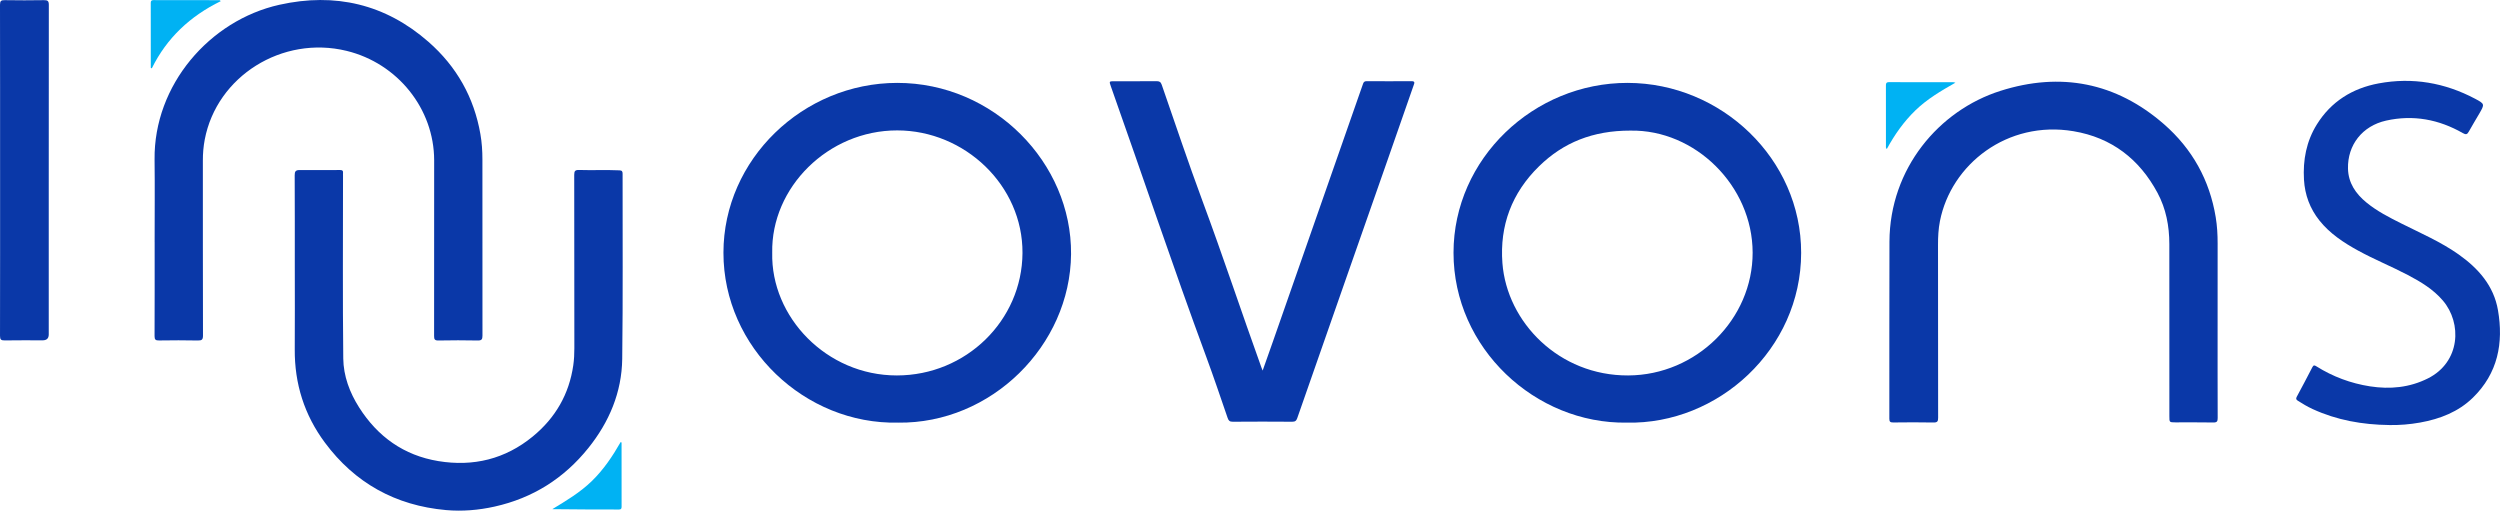
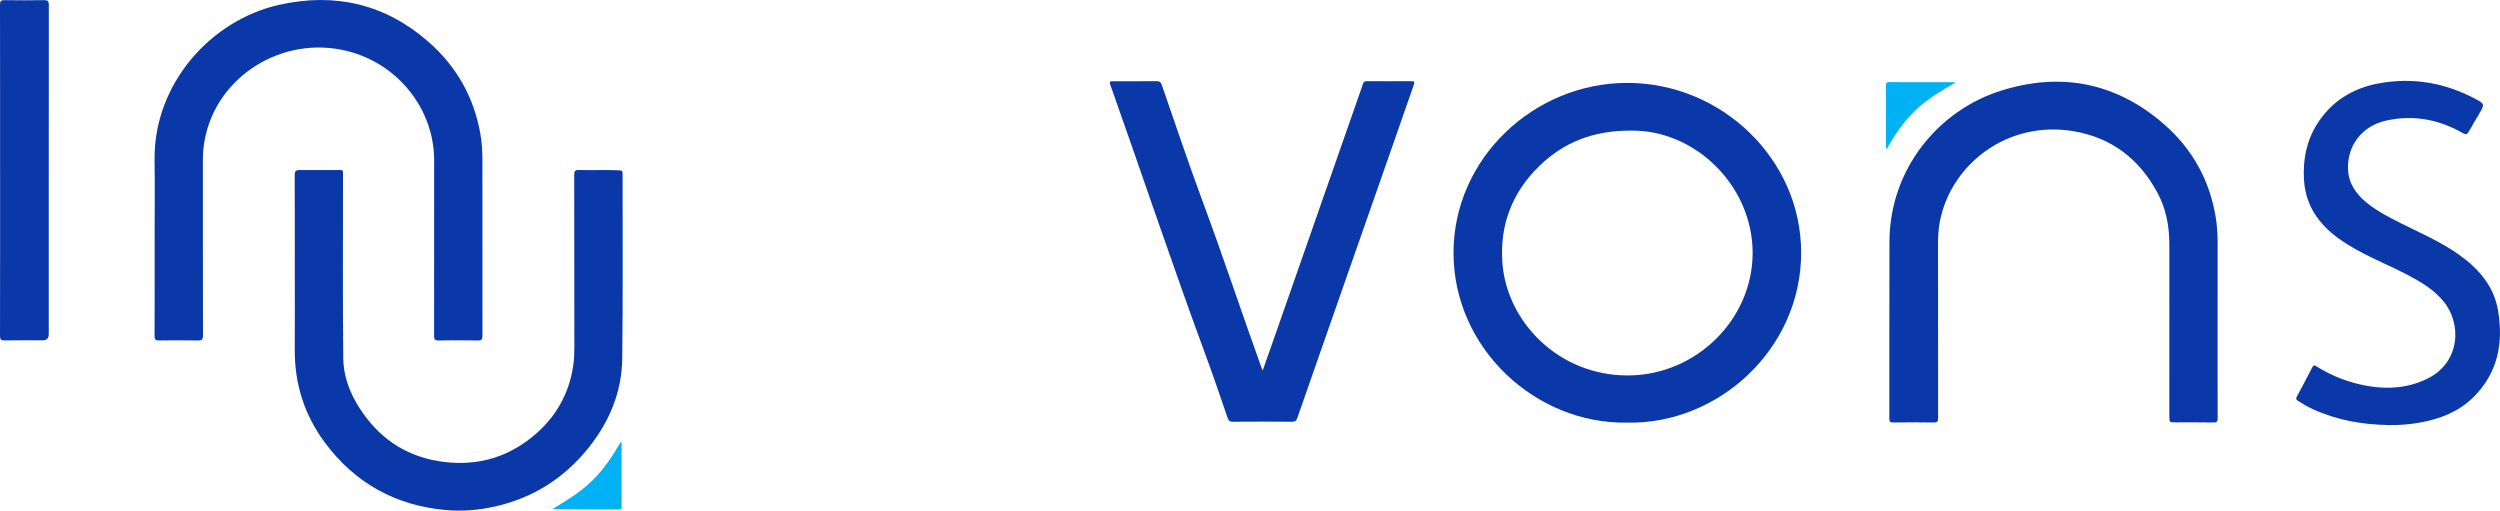
<svg xmlns="http://www.w3.org/2000/svg" width="235" height="48" viewBox="0 0 235 48" fill="none">
  <g clip-path="url(#clip0_143_23)">
    <path d="M152.921 39.727C144.33 39.861 136.628 32.738 136.631 23.756C136.635 14.904 144.176 7.776 153 7.792C161.809 7.808 169.321 14.935 169.308 23.777C169.295 32.834 161.509 39.912 152.921 39.727ZM153.263 12.277C149.722 12.273 146.95 13.4 144.671 15.629C142.106 18.135 140.96 21.206 141.227 24.731C141.65 30.294 146.551 35.32 153.047 35.292C159.485 35.264 164.758 29.985 164.748 23.748C164.738 17.459 159.334 12.168 153.263 12.278V12.277Z" fill="#0A38A8" />
-     <path d="M84.412 39.727C75.687 39.914 67.999 32.691 68.004 23.755C68.008 14.976 75.487 7.798 84.335 7.792C93.408 7.785 100.755 15.301 100.679 23.892C100.603 32.494 93.172 39.846 84.413 39.728L84.412 39.727ZM72.589 23.756C72.448 29.798 77.696 35.296 84.305 35.292C90.804 35.289 96.075 30.131 96.114 23.787C96.153 17.434 90.689 12.261 84.338 12.258C77.842 12.254 72.47 17.624 72.589 23.756Z" fill="#0A38A8" />
    <path d="M208.455 30.633C208.455 33.517 208.45 36.402 208.462 39.286C208.463 39.6 208.405 39.72 208.05 39.713C206.863 39.689 205.676 39.708 204.489 39.703C203.921 39.701 203.921 39.693 203.921 39.15C203.921 33.743 203.927 28.336 203.917 22.929C203.915 21.249 203.609 19.622 202.803 18.123C201.11 14.97 198.51 12.935 194.898 12.332C188.69 11.295 183.407 15.442 182.355 20.78C182.21 21.516 182.172 22.263 182.173 23.014C182.179 28.434 182.173 33.854 182.184 39.273C182.184 39.604 182.116 39.721 181.749 39.715C180.486 39.69 179.222 39.696 177.959 39.712C177.665 39.716 177.598 39.626 177.598 39.35C177.607 33.806 177.587 28.261 177.609 22.717C177.636 15.84 182.258 10.378 188.039 8.542C193.7 6.742 198.903 7.749 203.396 11.659C206.08 13.994 207.706 16.938 208.278 20.419C208.411 21.231 208.459 22.053 208.457 22.879C208.45 25.465 208.455 28.049 208.455 30.634V30.633Z" fill="#0A38A8" />
    <path d="M14.535 22.752C14.535 20.168 14.561 17.583 14.53 14.999C14.448 7.991 19.707 1.913 26.261 0.449C31.504 -0.722 36.231 0.39 40.272 3.929C42.928 6.255 44.561 9.161 45.158 12.607C45.295 13.394 45.348 14.191 45.347 14.992C45.342 20.511 45.341 26.029 45.352 31.548C45.352 31.903 45.273 32.014 44.894 32.006C43.67 31.98 42.444 31.983 41.22 32.006C40.869 32.013 40.803 31.902 40.805 31.584C40.814 26.077 40.815 20.571 40.811 15.066C40.806 10.227 37.374 5.947 32.575 4.78C26.534 3.31 20.377 7.161 19.245 13.123C19.122 13.772 19.067 14.431 19.069 15.094C19.073 20.575 19.066 26.056 19.081 31.537C19.081 31.923 18.978 32.014 18.595 32.006C17.384 31.98 16.171 31.985 14.959 32.003C14.628 32.009 14.527 31.931 14.529 31.593C14.543 28.646 14.537 25.7 14.537 22.753L14.535 22.752Z" fill="#0A38A8" />
    <path d="M27.71 25.203C27.71 22.293 27.717 19.385 27.701 16.475C27.698 16.123 27.791 15.983 28.153 15.985C29.429 15.993 30.704 15.99 31.981 15.983C32.18 15.983 32.264 16.047 32.245 16.243C32.235 16.343 32.244 16.443 32.244 16.543C32.244 22.262 32.204 27.981 32.267 33.698C32.286 35.343 32.867 36.904 33.767 38.315C35.504 41.039 37.95 42.807 41.207 43.344C44.498 43.886 47.492 43.15 50.072 41.037C52.212 39.284 53.5 37.045 53.889 34.331C53.965 33.802 53.99 33.266 53.989 32.727C53.983 27.295 53.989 21.864 53.977 16.434C53.977 16.077 54.063 15.967 54.438 15.978C55.7 16.018 56.962 15.954 58.226 16.012C58.462 16.022 58.524 16.104 58.524 16.324C58.516 22.129 58.564 27.937 58.489 33.741C58.447 36.868 57.272 39.664 55.303 42.116C53.027 44.952 50.098 46.818 46.487 47.62C44.983 47.955 43.447 48.083 41.926 47.947C37.165 47.521 33.354 45.393 30.54 41.605C28.604 38.999 27.685 36.067 27.707 32.844C27.724 30.297 27.711 27.75 27.711 25.204L27.71 25.203Z" fill="#0A38A8" />
    <path d="M118.689 34.836C119.042 33.84 119.363 32.937 119.68 32.031C122.369 24.34 125.058 16.648 127.747 8.957C127.876 8.591 128.01 8.228 128.132 7.861C128.188 7.695 128.282 7.63 128.467 7.631C129.871 7.638 131.274 7.641 132.678 7.631C133.037 7.629 132.959 7.8 132.885 8.01C132.056 10.381 131.233 12.754 130.403 15.124C129.136 18.746 127.865 22.366 126.597 25.987C125.044 30.422 123.489 34.856 121.945 39.295C121.858 39.546 121.75 39.645 121.466 39.643C119.603 39.629 117.74 39.628 115.876 39.643C115.588 39.645 115.486 39.541 115.4 39.295C114.733 37.356 114.079 35.414 113.369 33.492C110.261 25.076 107.42 16.571 104.422 8.119C104.251 7.637 104.253 7.636 104.763 7.636C106.077 7.636 107.392 7.643 108.707 7.63C108.974 7.628 109.107 7.694 109.2 7.96C110.466 11.608 111.69 15.272 113.033 18.892C114.965 24.092 116.704 29.355 118.583 34.57C118.605 34.628 118.629 34.686 118.691 34.837L118.689 34.836Z" fill="#0A38A8" />
    <path d="M224.57 39.953C222.074 39.921 219.661 39.5 217.386 38.45C216.9 38.226 216.442 37.955 215.994 37.668C215.839 37.569 215.799 37.476 215.892 37.303C216.392 36.376 216.884 35.445 217.366 34.509C217.476 34.296 217.573 34.329 217.745 34.438C219.289 35.407 220.973 36.035 222.781 36.317C224.663 36.609 226.493 36.435 228.216 35.574C231.285 34.04 231.445 30.376 229.63 28.252C228.727 27.195 227.556 26.492 226.339 25.852C224.8 25.044 223.181 24.389 221.656 23.552C220.29 22.802 219.005 21.954 218.027 20.728C217.13 19.601 216.657 18.314 216.574 16.895C216.467 15.047 216.793 13.286 217.789 11.688C219.124 9.547 221.122 8.297 223.599 7.838C226.778 7.248 229.812 7.776 232.655 9.28C233.576 9.767 233.563 9.797 233.06 10.667C232.734 11.232 232.389 11.786 232.075 12.357C231.924 12.631 231.812 12.688 231.503 12.51C229.257 11.224 226.845 10.768 224.294 11.337C222.051 11.838 220.659 13.633 220.711 15.854C220.743 17.199 221.436 18.212 222.459 19.047C223.445 19.854 224.577 20.43 225.712 21C227.538 21.916 229.423 22.726 231.099 23.908C232.97 25.229 234.415 26.866 234.809 29.156C235.341 32.241 234.806 35.083 232.453 37.381C231.089 38.712 229.368 39.381 227.499 39.718C226.531 39.892 225.555 39.973 224.568 39.955L224.57 39.953Z" fill="#0A38A8" />
    <path d="M0.008 15.986C0.008 10.804 0.013 5.623 0 0.442C0 0.086 0.107 0.008 0.449 0.014C1.673 0.033 2.899 0.036 4.124 0.014C4.489 0.007 4.591 0.098 4.59 0.464C4.578 6.282 4.582 12.101 4.582 17.919C4.582 22.426 4.582 26.933 4.582 31.44C4.582 31.807 4.39 31.991 4.007 31.991C2.82 31.991 1.633 31.978 0.447 31.999C0.102 32.005 0 31.92 0.001 31.57C0.014 26.376 0.009 21.182 0.009 15.987L0.008 15.986Z" fill="#0A38A8" />
-     <path d="M14.174 6.377C14.174 4.344 14.175 2.31 14.171 0.277C14.171 0.089 14.229 0.008 14.434 0.009C16.5 0.015 18.568 0.015 20.635 0.017C20.653 0.017 20.67 0.043 20.755 0.106C17.869 1.516 15.669 3.581 14.269 6.427C14.237 6.411 14.207 6.395 14.175 6.379L14.174 6.377Z" fill="#00B2F3" />
    <path d="M58.427 41.593C58.427 43.611 58.427 45.629 58.43 47.648C58.43 47.82 58.366 47.894 58.185 47.894C56.099 47.89 54.015 47.892 51.916 47.861C53.235 47.062 54.55 46.279 55.657 45.195C56.755 44.12 57.59 42.872 58.34 41.556C58.37 41.568 58.399 41.58 58.427 41.593Z" fill="#00B2F3" />
    <path d="M177.359 14.011C177.245 13.885 177.279 13.795 177.278 13.713C177.276 11.842 177.278 9.972 177.276 8.101C177.276 7.889 177.26 7.719 177.579 7.721C179.593 7.734 181.607 7.728 183.622 7.729C183.656 7.729 183.689 7.743 183.811 7.771C182.438 8.55 181.141 9.318 180.052 10.372C178.958 11.433 178.094 12.653 177.358 14.01L177.359 14.011Z" fill="#00B2F3" />
  </g>
  <defs>
    <clipPath id="clip0_143_23">
      <rect width="235" height="48" fill="white" />
    </clipPath>
  </defs>
</svg>